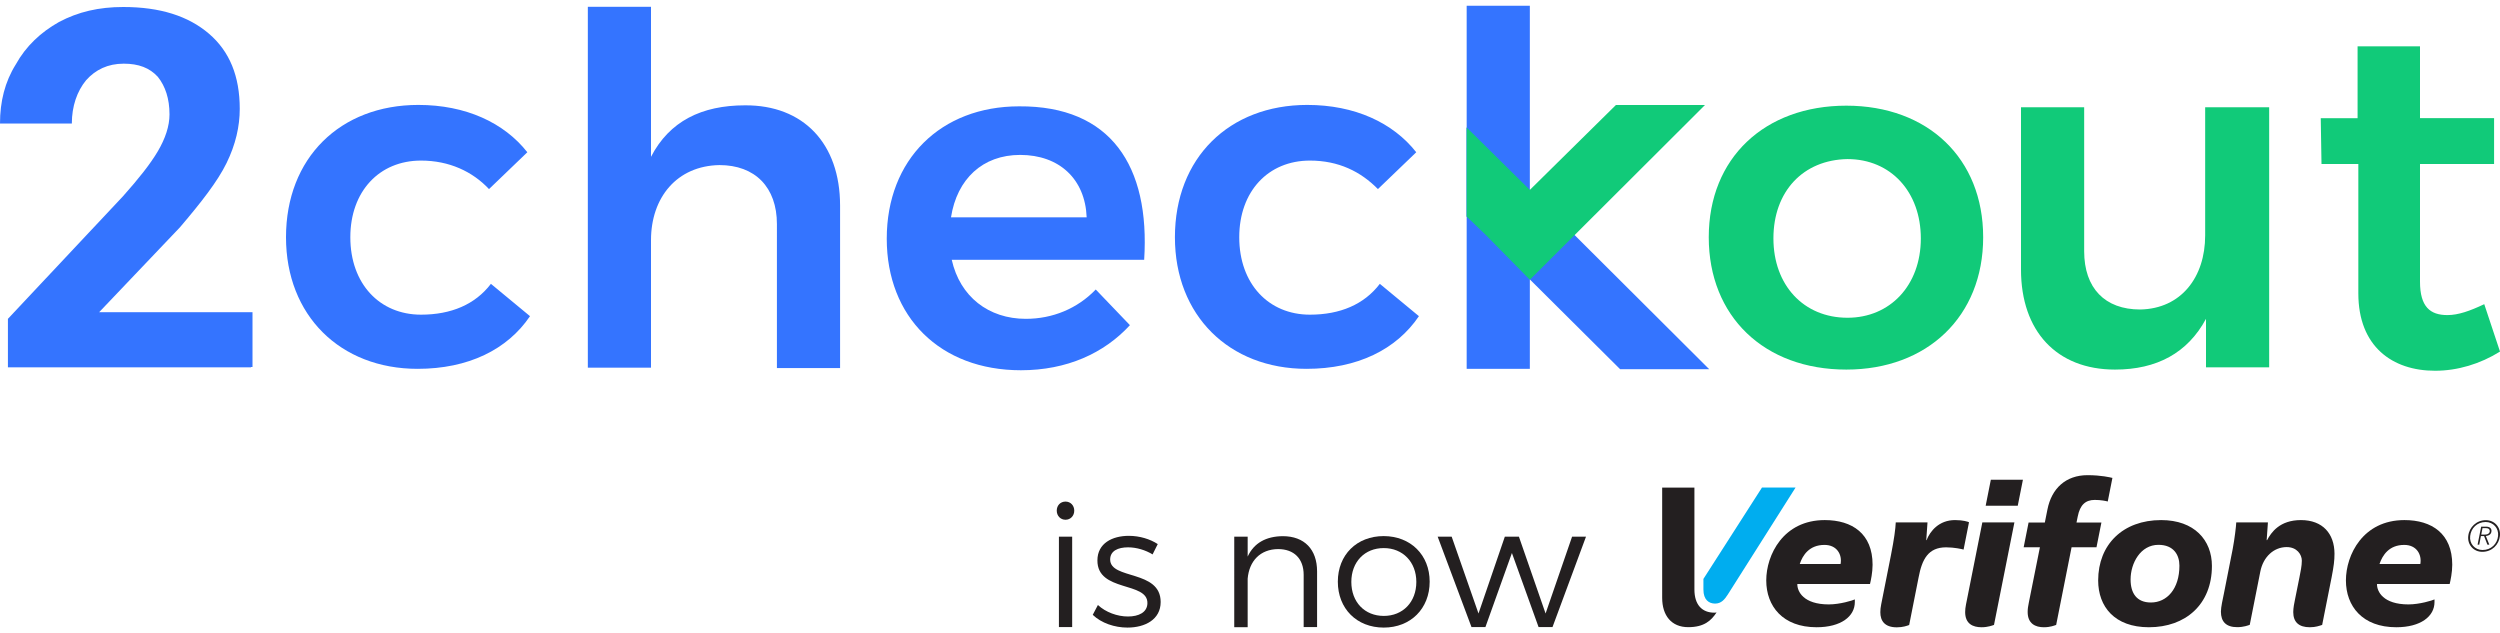
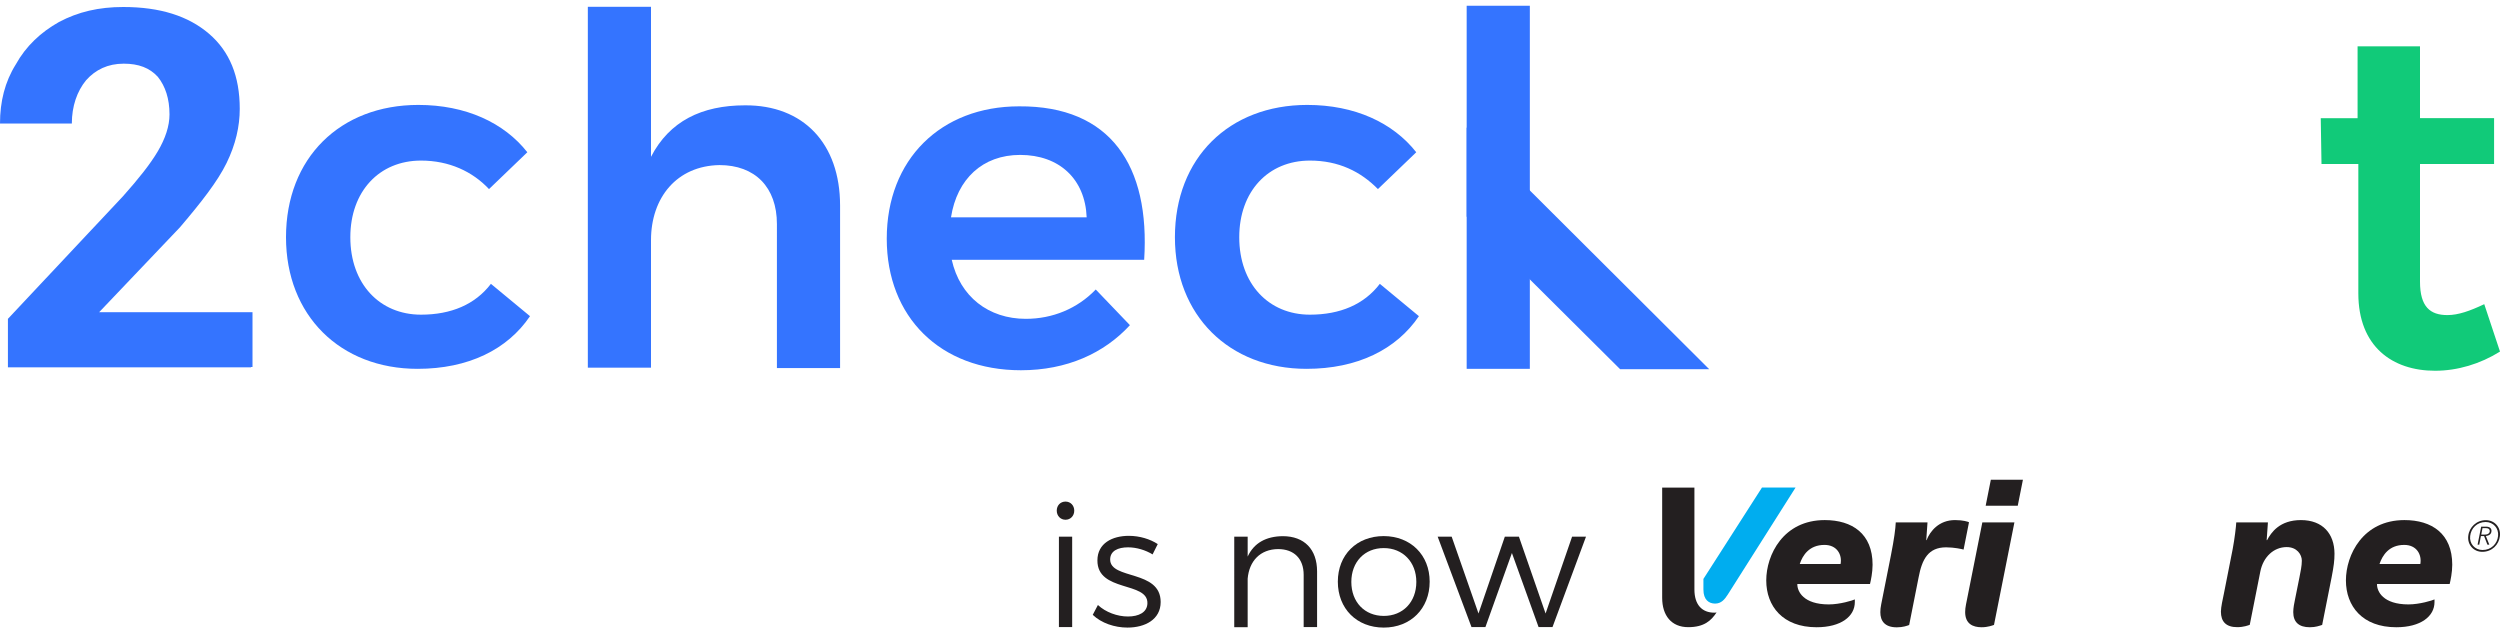
<svg xmlns="http://www.w3.org/2000/svg" id="Layer_1" x="0px" y="0px" viewBox="0 0 300 76" style="enable-background:new 0 0 300 76;" xml:space="preserve">
  <style type="text/css"> .st0{fill:#11CA79;} .st1{fill:#3474FF;} .st2{fill:#231F20;} .st3{fill:#00ADEF;} </style>
  <g>
    <g>
-       <path class="st0" d="M237.98,28.47c0,9.52-6.72,15.88-16.42,15.88c-9.88,0-16.51-6.4-16.51-15.88c0-9.52,6.72-15.79,16.51-15.79 C231.35,12.69,237.98,19,237.98,28.47 M212.81,28.61c0,5.59,3.61,9.52,8.89,9.52c5.1,0,8.8-3.88,8.8-9.52 c0-5.59-3.61-9.52-8.8-9.52C216.37,19.18,212.81,22.97,212.81,28.61" />
-     </g>
+       </g>
    <g>
-       <path class="st0" d="M272.3,12.87v31.21h-7.58v-5.82c-2.21,4.1-5.91,6.09-10.92,6.09c-6.99,0-11.28-4.6-11.28-12V12.87h7.58v17.28 c0,4.42,2.48,6.99,6.72,6.99c4.92-0.09,7.8-3.88,7.8-8.89V12.87H272.3z" />
-     </g>
+       </g>
    <g>
      <path class="st0" d="M300,42.19c-2.39,1.49-5.1,2.3-7.8,2.3c-5.1,0-9.2-2.89-9.2-9.29V19.68h-4.42l-0.09-5.5h4.42V5.56h7.49v8.62 h8.89v5.5h-8.89V33.8c0,3.02,1.22,4.01,3.29,4.01c1.31,0,2.71-0.5,4.42-1.31L300,42.19z" />
    </g>
    <g>
      <polygon class="st1" points="205.1,44.3 176,15.3 176,25.99 194.41,44.3 " />
    </g>
    <g>
      <rect x="176" y="0.69" class="st1" width="7.58" height="43.57" />
    </g>
    <g>
-       <polygon class="st0" points="193.91,12.6 183.58,22.79 176,15.3 176,25.99 178.3,28.2 183.58,33.57 204.6,12.6 " />
-     </g>
+       </g>
    <g>
      <path class="st1" d="M30.13,44.08H0.95v-5.82l13.8-14.7c1.89-2.12,3.29-3.88,4.19-5.41c0.9-1.53,1.4-3.02,1.4-4.42 c0-1.89-0.5-3.38-1.4-4.51c-0.99-1.08-2.3-1.58-4.1-1.58c-1.89,0-3.38,0.72-4.51,1.99c-1.08,1.31-1.71,3.11-1.71,5.19H0 c0-2.62,0.59-5.01,1.89-7.08c1.22-2.21,3.02-3.88,5.19-5.1c2.3-1.22,4.78-1.8,7.71-1.8c4.42,0,7.8,1.08,10.28,3.2 c2.48,2.12,3.7,5.1,3.7,9.02c0,2.12-0.5,4.29-1.58,6.5c-1.08,2.21-3.02,4.69-5.59,7.71l-9.7,10.19h18.4v6.58h-0.18V44.08z" />
    </g>
    <g>
      <path class="st1" d="M50.52,19.27c-5.01,0-8.48,3.7-8.48,9.2c0,5.59,3.52,9.29,8.48,9.29c3.61,0,6.5-1.22,8.39-3.7l4.69,3.88 c-2.71,4.01-7.4,6.32-13.49,6.32c-9.29,0-15.79-6.41-15.79-15.79c0-9.52,6.5-15.88,15.88-15.88c5.68,0,10.28,2.12,13.08,5.68 l-4.6,4.42C56.7,20.58,53.9,19.27,50.52,19.27" />
    </g>
    <g>
      <path class="st1" d="M100.81,24.68v19.49h-7.58V26.89c0-4.42-2.62-7.08-6.9-7.08c-5.1,0.09-8.21,3.88-8.21,9.02v15.29h-7.58V0.82 h7.58v18c2.21-4.28,6.09-6.18,11.28-6.18C96.39,12.6,100.81,17.2,100.81,24.68" />
    </g>
    <g>
      <path class="st1" d="M137.3,31.18h-23.09c0.99,4.42,4.42,7.08,8.89,7.08c3.2,0,6.18-1.22,8.39-3.52l4.1,4.28 c-3.11,3.38-7.58,5.41-13.08,5.41c-9.7,0-16.1-6.4-16.1-15.79c0-9.52,6.5-15.88,15.88-15.88C133.29,12.69,138.02,19.9,137.3,31.18 M130.4,26.08c-0.18-4.6-3.29-7.49-7.98-7.49c-4.51,0-7.58,2.89-8.3,7.49H130.4z" />
    </g>
    <g>
      <path class="st1" d="M157.19,19.27c-5.01,0-8.48,3.7-8.48,9.2c0,5.59,3.52,9.29,8.48,9.29c3.61,0,6.5-1.22,8.39-3.7l4.69,3.88 c-2.71,4.01-7.4,6.32-13.49,6.32c-9.29,0-15.79-6.41-15.79-15.79c0-9.52,6.5-15.88,15.88-15.88c5.68,0,10.28,2.12,13.08,5.68 l-4.6,4.42C163.28,20.58,160.62,19.27,157.19,19.27" />
    </g>
    <g>
      <g>
        <path class="st2" d="M128.91,61.28c0,0.62-0.45,1.09-1.05,1.09c-0.6,0-1.05-0.47-1.05-1.09c0-0.64,0.45-1.09,1.05-1.09 C128.46,60.19,128.91,60.65,128.91,61.28z M128.66,64.4v10.85h-1.59V64.4H128.66z" />
        <path class="st2" d="M135.37,65.68c-1.22,0-2.15,0.43-2.15,1.46c0,2.45,6.06,1.2,6.06,5.1c0,2.12-1.9,3.07-3.98,3.07 c-1.55,0-3.14-0.54-4.17-1.53l0.62-1.18c0.93,0.87,2.33,1.38,3.61,1.38s2.31-0.49,2.33-1.59c0.06-2.64-6.02-1.3-6-5.14 c0-2.06,1.79-2.95,3.77-2.95c1.3,0,2.56,0.39,3.47,0.99l-0.62,1.24C137.47,66.01,136.38,65.68,135.37,65.68z" />
        <path class="st2" d="M158.05,68.57v6.68h-1.61v-6.27c0-1.94-1.16-3.09-3.07-3.09c-2.15,0.02-3.47,1.44-3.65,3.55v5.82h-1.61V64.4 h1.61v2.39c0.76-1.65,2.23-2.43,4.21-2.45C156.53,64.34,158.05,65.93,158.05,68.57z" />
        <path class="st2" d="M171.56,69.8c0,3.24-2.29,5.51-5.51,5.51c-3.24,0-5.51-2.27-5.51-5.51c0-3.22,2.27-5.47,5.51-5.47 C169.27,64.34,171.56,66.59,171.56,69.8z M162.16,69.83c0,2.43,1.61,4.08,3.9,4.08c2.27,0,3.9-1.65,3.9-4.08 c0-2.39-1.63-4.06-3.9-4.06C163.76,65.76,162.16,67.43,162.16,69.83z" />
        <path class="st2" d="M174.2,64.4l3.22,9.22l3.16-9.22h1.69l3.2,9.22l3.18-9.22h1.67l-4.02,10.85h-1.67l-3.2-8.89l-3.18,8.89 h-1.67l-4.06-10.85H174.2z" />
      </g>
      <g>
        <g>
          <polygon class="st2" points="238.28,60.69 242.13,60.69 242.75,57.57 238.9,57.57 " />
        </g>
        <g>
          <path class="st2" d="M237.88,62.69h3.85l-2.45,12.3c-0.18,0.06-0.73,0.28-1.49,0.28c-1.03,0-1.97-0.4-1.97-1.82 c0-0.27,0.03-0.57,0.1-0.91C236.69,68.7,237.88,62.69,237.88,62.69" />
        </g>
        <g>
          <path class="st2" d="M276.11,62.41c-2.56,0-3.58,1.5-4.06,2.41h-0.05l0.15-2.13h-3.8c-0.02,0.47-0.19,1.94-0.43,3.21 c0,0-0.88,4.46-1.05,5.32c-0.13,0.65-0.36,1.62-0.36,2.18c0,1.19,0.61,1.86,1.96,1.86c0.76,0,1.3-0.21,1.5-0.28l1.27-6.4 c0.35-1.77,1.63-2.93,3.16-2.93c1.23,0,1.82,0.89,1.82,1.63c0,0.64-0.16,1.34-0.28,1.97l-0.55,2.74 c-0.07,0.33-0.2,0.96-0.2,1.46c0,1.21,0.68,1.82,1.99,1.82c0.71,0,1.16-0.18,1.48-0.28l1.14-5.74c0.25-1.3,0.34-1.98,0.34-2.81 C280.13,64.06,278.74,62.41,276.11,62.41" />
        </g>
        <g>
-           <path class="st2" d="M259.34,62.41c-4.59,0-7.56,2.93-7.56,7.24c0,3.15,1.97,5.62,6.09,5.62c4.39,0,7.56-2.73,7.56-7.36 C265.43,64.82,263.32,62.41,259.34,62.41 M258.11,72.3c-1.7,0-2.44-1.11-2.44-2.76c0-1.96,1.19-4.16,3.34-4.16 c1.84,0,2.52,1.22,2.52,2.5C261.53,70.67,260.03,72.3,258.11,72.3" />
-         </g>
+           </g>
        <g>
-           <path class="st2" d="M243.46,72.31c-0.09,0.44-0.14,0.75-0.14,1.13c0,1.41,0.94,1.83,1.94,1.83c0.8,0,1.29-0.22,1.48-0.28 l1.85-9.32l2.99,0l0.59-2.97h-2.99l0.15-0.73c0.27-1.37,0.92-1.98,2.04-1.98c0.75,0,1.35,0.13,1.56,0.19l0.56-2.83 c-0.24-0.06-1.35-0.33-2.98-0.33c-2.61,0-4.32,1.58-4.82,4.13l-0.31,1.55h-1.95l-0.59,2.97h1.95 C244.78,65.67,244.01,69.52,243.46,72.31" />
-         </g>
+           </g>
        <g>
          <path class="st2" d="M234.6,62.41c-1.93,0-3,1.34-3.41,2.41h-0.04l0.15-2.13h-3.81c-0.03,0.74-0.19,1.98-0.58,3.95 c-0.39,1.99-0.78,3.97-1.17,5.9c-0.07,0.33-0.1,0.65-0.1,0.93c0,1.01,0.5,1.81,1.98,1.81c0.73,0,1.24-0.19,1.48-0.28l1.13-5.7 c0.41-2.18,1.15-3.62,3.3-3.62c0.98,0,1.91,0.21,2.1,0.27l0.65-3.28C236.14,62.6,235.58,62.41,234.6,62.41" />
        </g>
        <g>
          <path class="st2" d="M294.27,67.77c0-3.73-2.45-5.36-5.74-5.36c-4.98,0-7.02,4.18-7.02,7.24c0,3.09,1.98,5.62,6.04,5.62 c2.94,0,4.59-1.31,4.59-3.02v-0.32c-0.25,0.12-1.78,0.6-3.13,0.6c-3.03,0-3.79-1.55-3.77-2.45h8.72 C294.06,69.68,294.27,68.69,294.27,67.77 M290.44,67.68h-4.9c0.36-1.06,1.15-2.29,2.96-2.29 C289.99,65.38,290.64,66.55,290.44,67.68" />
        </g>
        <g>
          <path class="st2" d="M224.71,67.77c0-3.73-2.45-5.36-5.74-5.36c-4.98,0-7.02,4.18-7.02,7.24c0,3.09,1.98,5.62,6.04,5.62 c2.94,0,4.59-1.31,4.59-3.02v-0.32c-0.25,0.12-1.78,0.6-3.13,0.6c-3.03,0-3.79-1.55-3.77-2.45h8.72 C224.5,69.68,224.71,68.69,224.71,67.77 M220.87,67.68h-4.9c0.35-1.06,1.15-2.29,2.96-2.29 C220.42,65.38,221.08,66.55,220.87,67.68" />
        </g>
        <g>
          <path class="st2" d="M199.46,58.51h3.87v12.23c0,1.84,0.92,2.78,2.39,2.78c0.15,0,0.24-0.02,0.27-0.03 c-0.64,0.97-1.48,1.77-3.4,1.77c-2.03,0-3.13-1.41-3.13-3.52V58.51z" />
        </g>
        <g>
          <path class="st3" d="M204.41,69.47v1.28c0,1.24,0.67,1.68,1.4,1.68c0.75,0,1.15-0.51,1.52-1.08c0.62-0.97,8.14-12.85,8.14-12.85 h-4.03L204.41,69.47z" />
        </g>
        <g>
          <path class="st2" d="M297.75,64.15h0.43c0.4,0,0.59-0.19,0.59-0.42c0-0.14-0.07-0.35-0.44-0.35h-0.43L297.75,64.15z M297.74,63.2h0.63c0.38,0,0.61,0.2,0.61,0.5c0,0.49-0.46,0.6-0.68,0.62l0.42,1.04h-0.23l-0.4-1.03h-0.38l-0.2,1.03h-0.2 L297.74,63.2z M297.91,66c1.04,0,1.76-0.75,1.86-1.68c0.1-0.93-0.57-1.68-1.49-1.68c-1.03,0-1.76,0.75-1.86,1.68 C296.31,65.25,296.98,66,297.91,66 M298.3,62.42c1.05,0,1.81,0.85,1.69,1.9c-0.11,1.05-0.96,1.9-2.11,1.9 c-1.05,0-1.81-0.85-1.69-1.9C296.3,63.27,297.18,62.42,298.3,62.42" />
        </g>
      </g>
    </g>
  </g>
</svg>